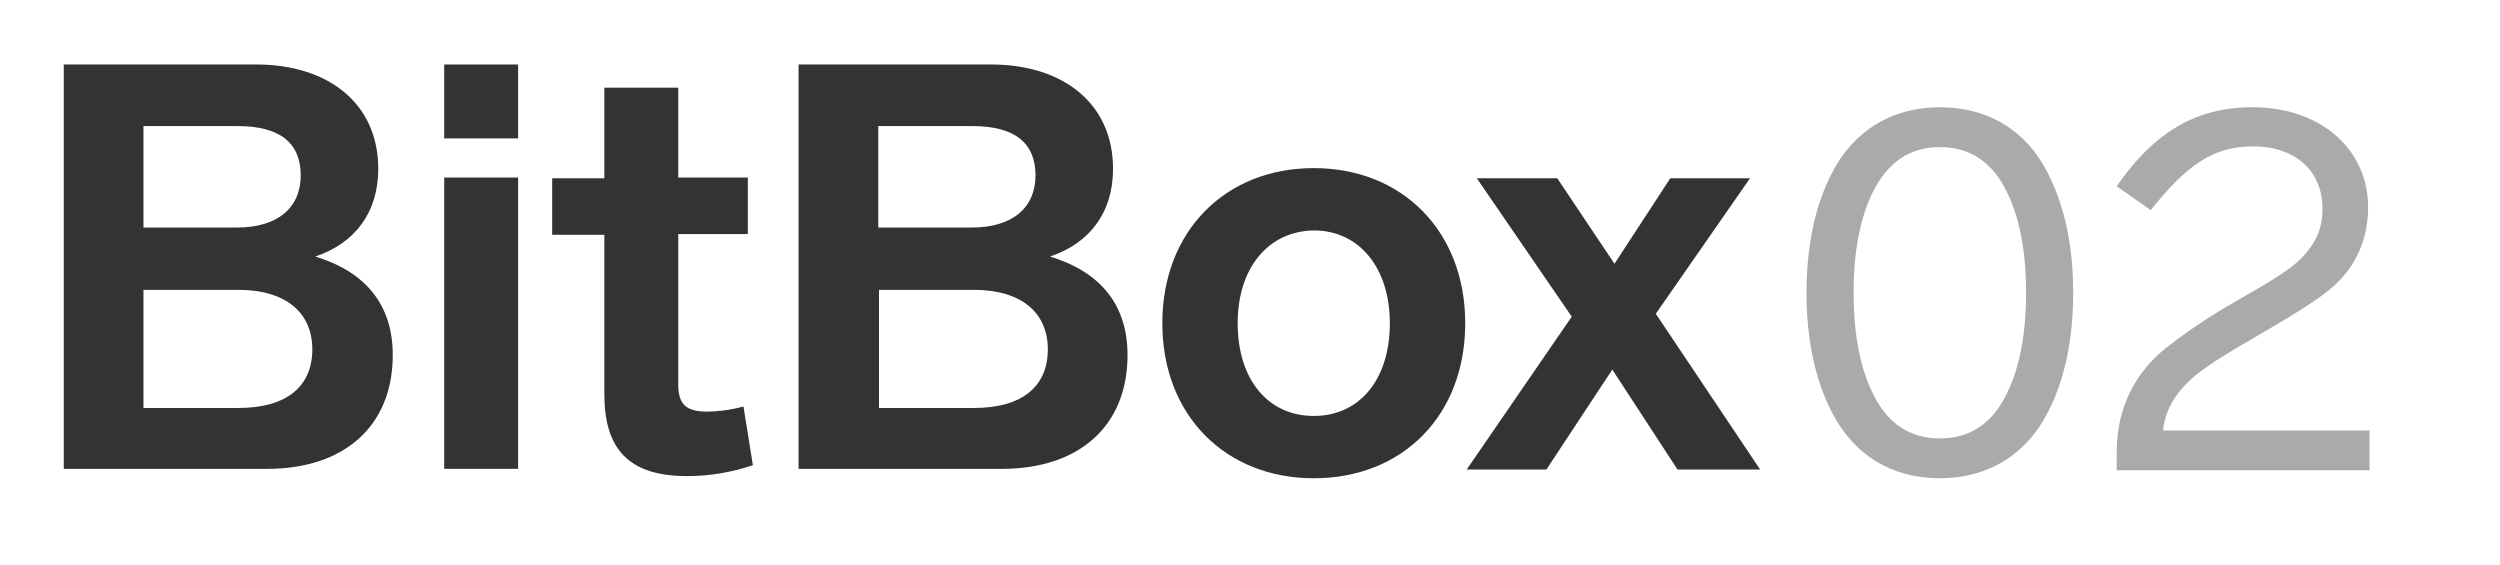
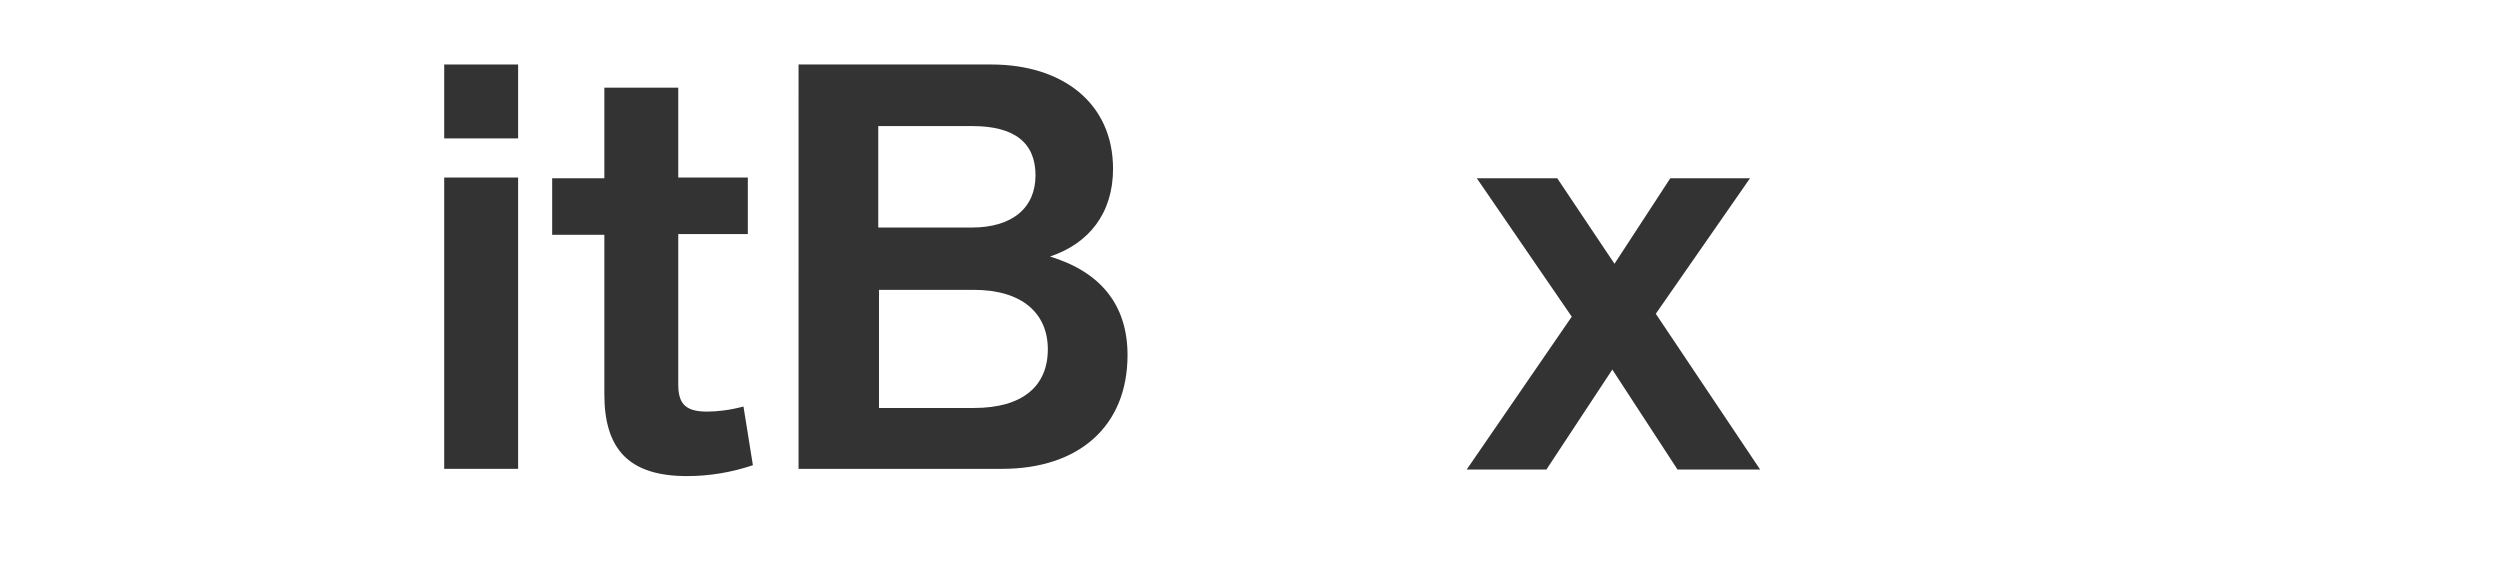
<svg xmlns="http://www.w3.org/2000/svg" version="1.1" id="Ebene_1" x="0px" y="0px" viewBox="0 0 345 78" style="enable-background:new 0 0 345 78;" xml:space="preserve">
  <style type="text/css">
	.st0{fill:#AAAAAA;}
	.st1{fill:#333333;}
</style>
  <g>
-     <path class="st0" d="M282.6,23.9c2.3,4.5,3.5,10,3.5,16.5s-1.2,12.1-3.5,16.5c-2.9,5.7-8.1,9.1-14.9,9.1s-11.9-3.3-14.9-9.1   c-2.3-4.5-3.5-10-3.5-16.5s1.2-12.1,3.5-16.5c2.9-5.7,8.1-9.1,14.9-9.1S279.7,18.1,282.6,23.9z M258.4,26.6   c-1.7,3.5-2.6,8.1-2.6,13.8c0,5.7,0.9,10.3,2.6,13.8c2,4.2,5.1,6.3,9.3,6.3s7.3-2.1,9.3-6.3c1.7-3.5,2.6-8.1,2.6-13.8   c0-5.7-0.9-10.3-2.6-13.8c-2-4.2-5.1-6.3-9.3-6.3S260.5,22.4,258.4,26.6z" />
-     <path class="st0" d="M327,59.5v5.4h-34.9v-2.4c0-6.7,2.9-11.3,6.7-14.4c1.9-1.5,4.5-3.4,8-5.5l3.6-2.1c4.7-2.7,7.1-4.2,8.8-6.9   c0.9-1.4,1.3-2.9,1.3-4.8c0-5.5-4.1-8.6-9.5-8.6c-5.5,0-9.1,2.4-14.2,8.8l-4.7-3.3c5-7.2,10.7-10.9,18.7-10.9c9.7,0,16,6,16,13.8   c0,5.5-2.6,9.4-6,11.9c-1.7,1.3-4.1,2.8-7,4.5l-3.4,2l-1.4,0.8c-4.8,2.9-7,4.4-8.8,7c-0.9,1.3-1.5,2.8-1.7,4.6H327z" />
-   </g>
+     </g>
  <g>
    <g>
-       <path class="st1" d="M54.2,49c0,9.8-6.7,15.7-17.3,15.7H8.8V8.9h26.6c9.8,0,16.8,5.3,16.8,14.4c0,6.1-3.3,10.3-8.7,12.1    C50.4,37.5,54.2,42,54.2,49z M19.8,31.4h12.9c5.7,0,8.8-2.8,8.8-7.2c0-4.5-2.9-6.8-8.7-6.8h-13V31.4z M32.9,56.3    c6.7,0,10.2-3,10.2-8.1c0-5-3.6-8.2-10.2-8.2H19.8v16.3H32.9z" />
      <rect x="61.3" y="8.9" class="st1" width="10.2" height="10.2" />
      <rect x="61.3" y="24.5" class="st1" width="10.2" height="40.2" />
      <path class="st1" d="M103.9,64.2c-3,1-6,1.5-9.1,1.5c-8,0-11.4-3.7-11.4-11.3v-22h-7.2v-7.8h7.2V12.1h10.2v12.4h9.6v7.8h-9.6v20.8    c0,2.8,1.2,3.7,4,3.7c1.4,0,3.1-0.2,5-0.7L103.9,64.2z" />
      <path class="st1" d="M155.6,49c0,9.8-6.7,15.7-17.3,15.7h-28.1V8.9h26.6c9.8,0,16.8,5.3,16.8,14.4c0,6.1-3.3,10.3-8.7,12.1    C151.8,37.5,155.6,42,155.6,49z M121.2,31.4h12.9c5.7,0,8.8-2.8,8.8-7.2c0-4.5-2.9-6.8-8.7-6.8h-13V31.4z M134.4,56.3    c6.7,0,10.2-3,10.2-8.1c0-5-3.6-8.2-10.2-8.2h-13.1v16.3H134.4z" />
-       <path class="st1" d="M202.2,44.6c0,12.8-8.7,21.4-20.9,21.4c-12.2,0-20.9-8.7-20.9-21.4s8.7-21.4,20.9-21.4    C193.5,23.2,202.2,31.9,202.2,44.6z M170.8,44.6c0,7.8,4.2,12.8,10.5,12.8c6.3,0,10.5-5,10.5-12.8c0-7.6-4.2-12.8-10.5-12.8    C175,31.9,170.8,37,170.8,44.6z" />
      <path class="st1" d="M231.5,64.8L222.5,51l-9.1,13.8h-11l14.5-21.1l-13.1-19.1h11.1l7.9,11.8l7.7-11.8h11l-13,18.7l14.4,21.5    H231.5z" />
    </g>
  </g>
</svg>